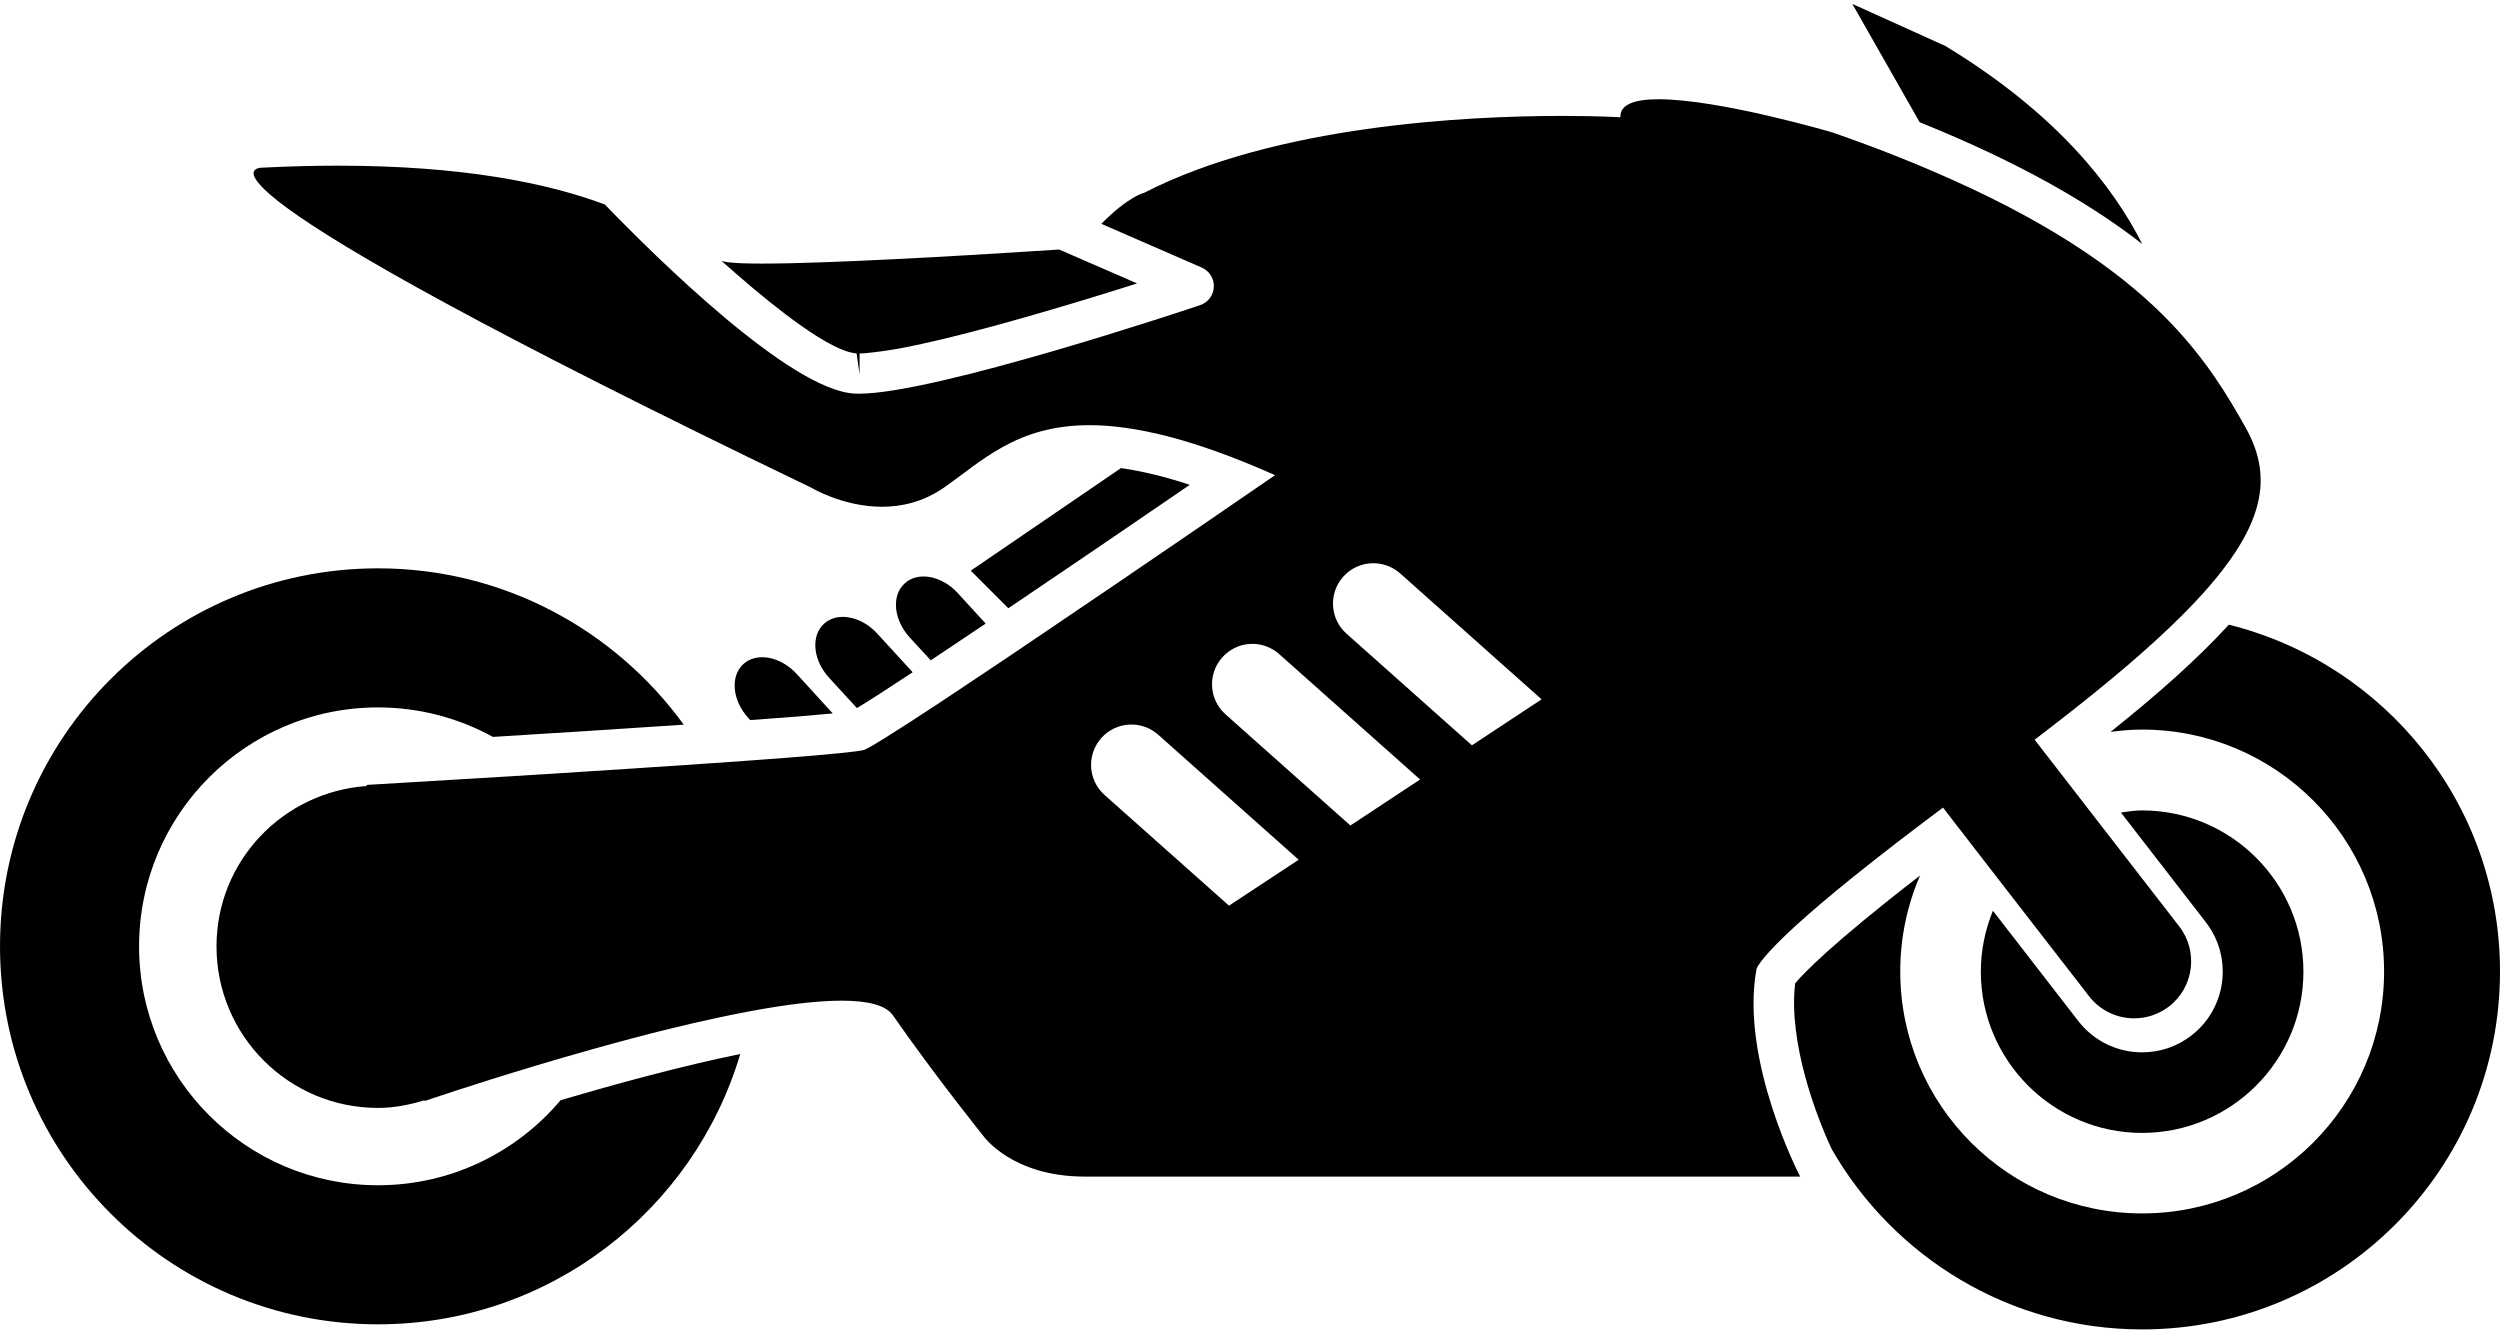
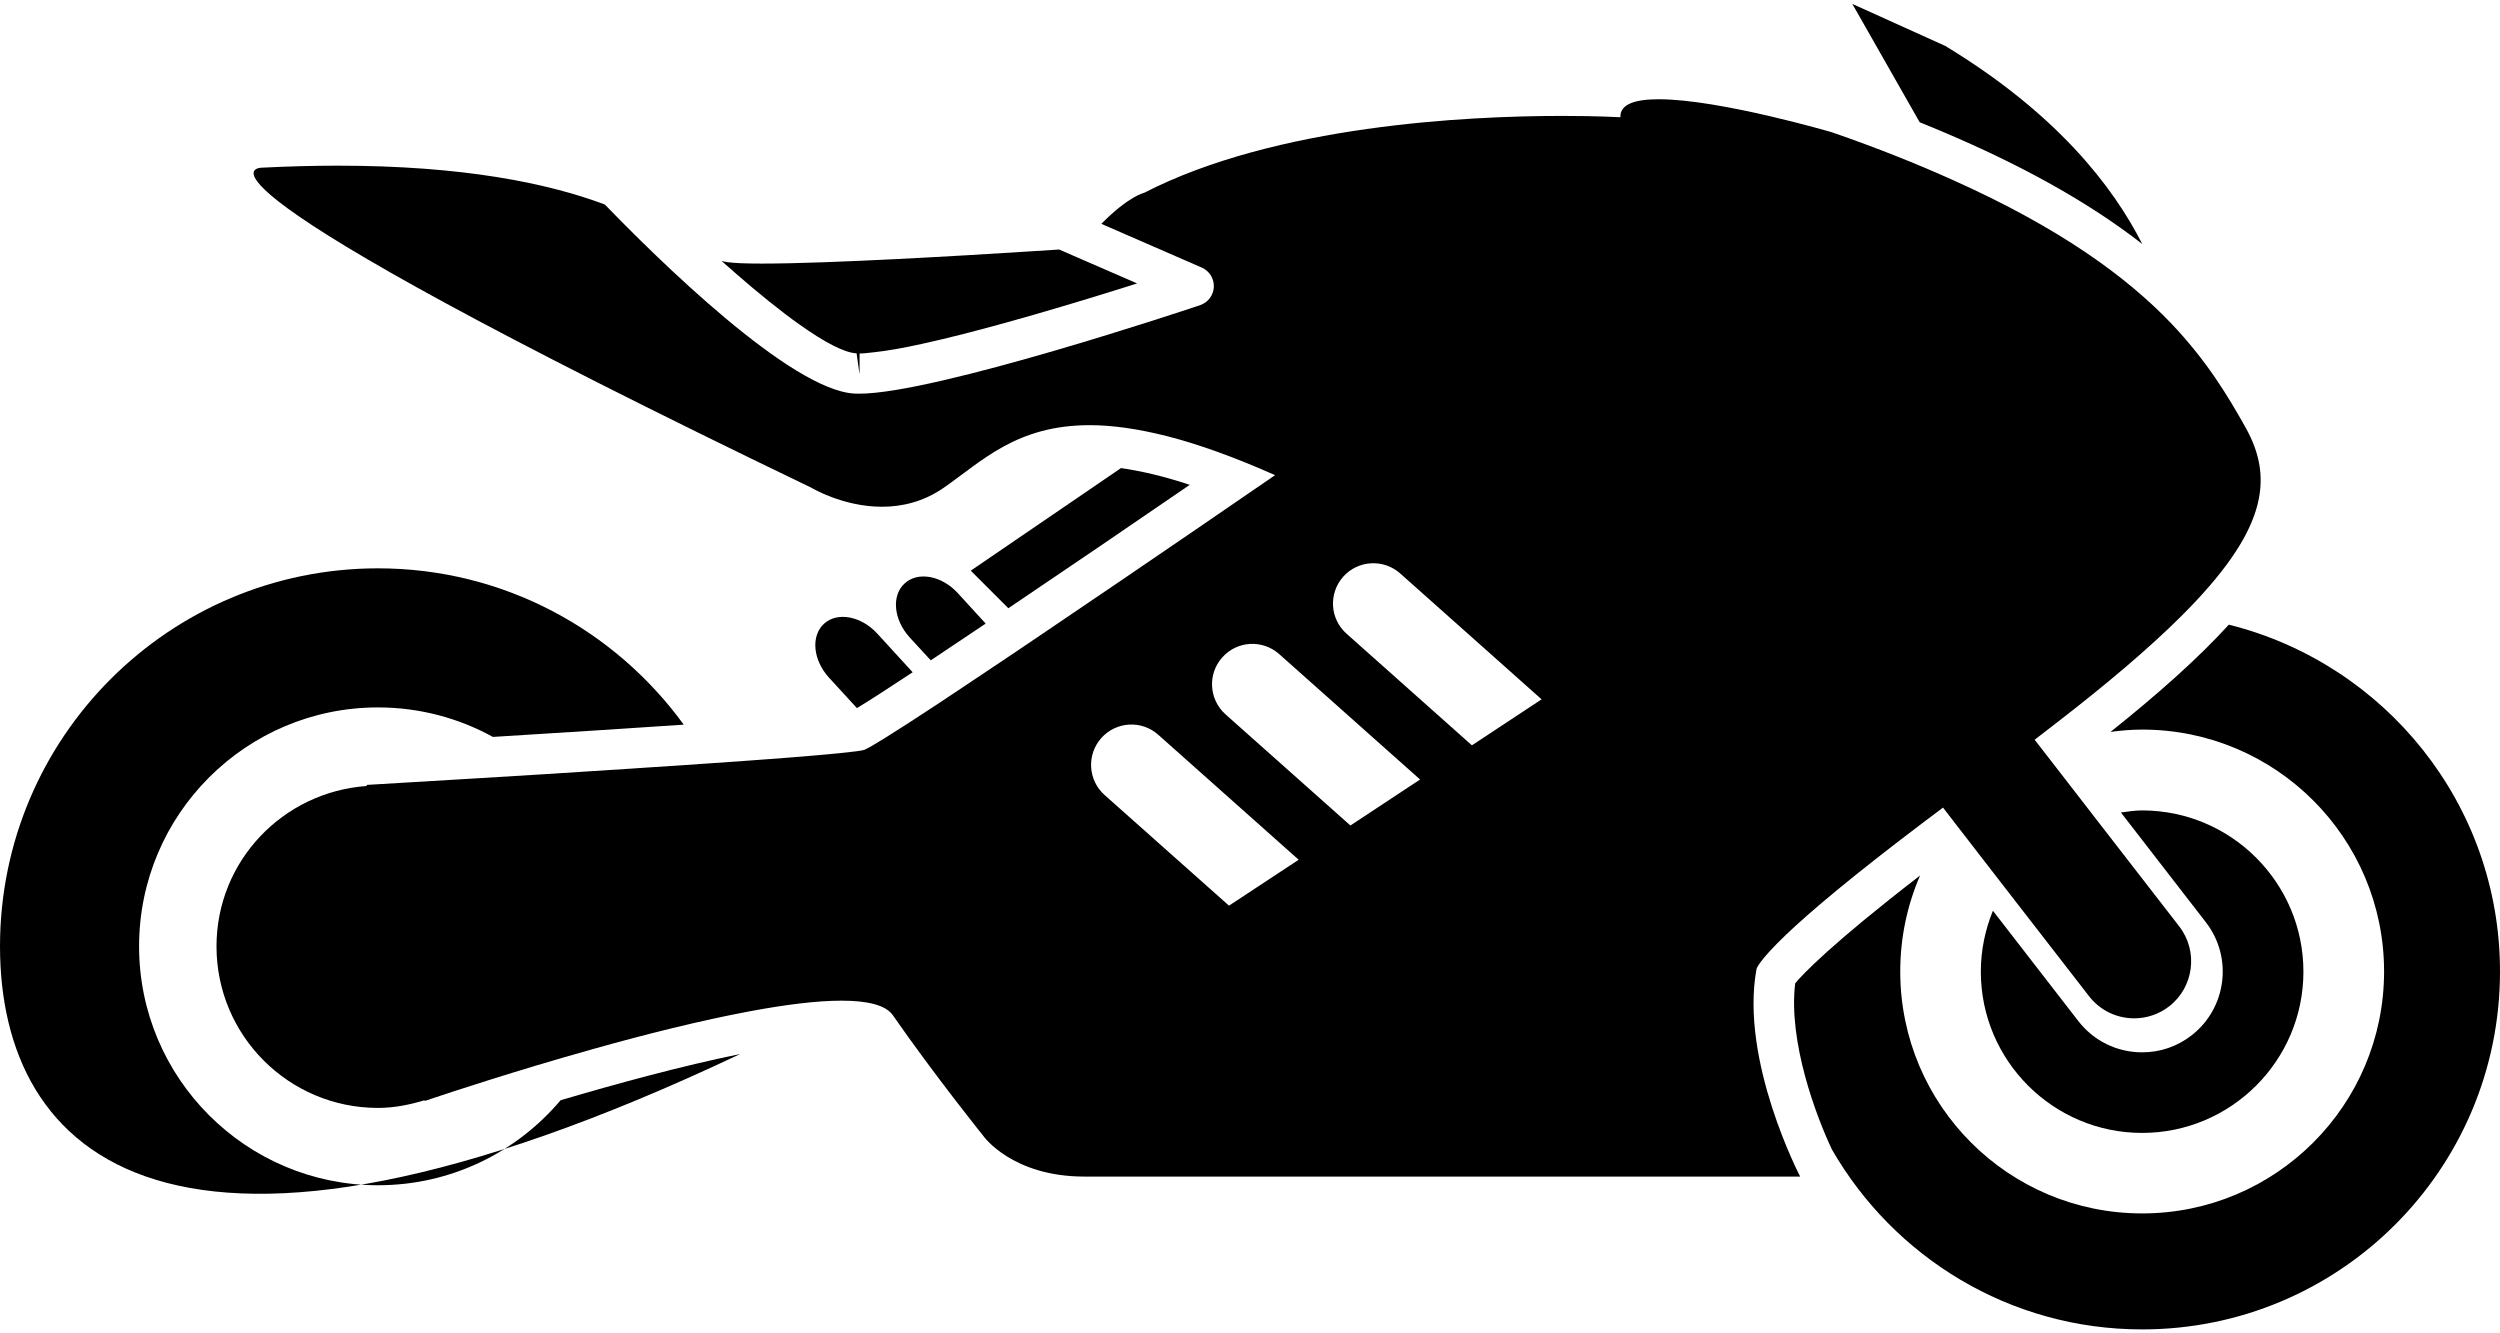
<svg xmlns="http://www.w3.org/2000/svg" width="30" height="16" viewBox="0 0 30 16" fill="none">
  <g id="èµè½¦ 1" clip-path="url(#clip0_1053_3645)">
    <path id="Vector" d="M10.916 7.649C10.723 7.437 10.695 7.147 10.856 7.001C11.015 6.854 11.302 6.907 11.495 7.119L11.828 7.483C11.591 7.642 11.369 7.79 11.169 7.924L10.916 7.649Z" fill="black" />
    <path id="Vector_2" d="M9.949 8.133C9.755 7.921 9.728 7.632 9.888 7.485C10.047 7.339 10.334 7.392 10.527 7.603L10.952 8.067C10.649 8.267 10.415 8.418 10.283 8.497L9.949 8.133Z" fill="black" />
-     <path id="Vector_3" d="M8.981 8.617C8.787 8.406 8.76 8.116 8.92 7.969C9.08 7.823 9.366 7.876 9.56 8.087L9.993 8.561C9.769 8.583 9.427 8.611 9.003 8.641L8.981 8.617Z" fill="black" />
    <path id="Vector_4" d="M14.277 5.818C13.576 6.299 12.793 6.832 12.1 7.299L11.649 6.848C11.649 6.848 12.605 6.196 13.452 5.617C13.7 5.653 13.973 5.717 14.277 5.818Z" fill="black" />
    <path id="Vector_5" d="M21.983 13.794C21.794 13.394 21.458 12.504 21.542 11.8C21.635 11.688 21.972 11.331 23.041 10.506C22.888 10.859 22.803 11.249 22.803 11.658C22.803 13.262 24.102 14.561 25.706 14.561C27.309 14.561 28.609 13.262 28.609 11.658C28.609 10.055 27.309 8.755 25.706 8.755C25.577 8.755 25.45 8.766 25.326 8.783C25.905 8.321 26.381 7.896 26.746 7.496C28.614 7.962 30 9.646 30 11.658C30 14.03 28.078 15.953 25.706 15.953C24.112 15.953 22.725 15.083 21.983 13.794Z" fill="black" />
    <path id="Vector_6" d="M25.451 9.75C25.535 9.739 25.618 9.725 25.705 9.725C26.773 9.725 27.641 10.593 27.641 11.66C27.641 12.727 26.773 13.595 25.705 13.595C24.638 13.595 23.77 12.727 23.77 11.66C23.77 11.401 23.823 11.155 23.915 10.929L24.94 12.253C25.125 12.491 25.404 12.628 25.706 12.628C25.922 12.628 26.127 12.558 26.298 12.425C26.72 12.098 26.797 11.49 26.471 11.068L25.451 9.75Z" fill="black" />
-     <path id="Vector_7" d="M4.536 6.82C6.046 6.82 7.38 7.561 8.205 8.696C7.496 8.744 6.689 8.795 5.915 8.843C5.506 8.618 5.036 8.489 4.536 8.489C2.953 8.489 1.669 9.773 1.669 11.356C1.669 12.939 2.953 14.223 4.536 14.223C5.415 14.223 6.201 13.826 6.727 13.203C7.393 13.006 8.182 12.791 8.883 12.648C8.326 14.523 6.592 15.892 4.536 15.892C2.031 15.892 7.05719e-05 13.861 7.05719e-05 11.356C7.05719e-05 8.85 2.031 6.82 4.536 6.82Z" fill="black" />
+     <path id="Vector_7" d="M4.536 6.82C6.046 6.82 7.38 7.561 8.205 8.696C7.496 8.744 6.689 8.795 5.915 8.843C5.506 8.618 5.036 8.489 4.536 8.489C2.953 8.489 1.669 9.773 1.669 11.356C1.669 12.939 2.953 14.223 4.536 14.223C5.415 14.223 6.201 13.826 6.727 13.203C7.393 13.006 8.182 12.791 8.883 12.648C2.031 15.892 7.05719e-05 13.861 7.05719e-05 11.356C7.05719e-05 8.85 2.031 6.82 4.536 6.82Z" fill="black" />
    <path id="Vector_8" d="M25.707 2.928C25.08 2.44 24.23 1.948 23.036 1.467L22.228 0.047L23.343 0.551C24.68 1.362 25.356 2.236 25.707 2.928Z" fill="black" />
    <path id="Vector_9" d="M3.144 2.012C3.145 2.012 3.145 2.012 3.145 2.012C3.465 1.996 3.768 1.988 4.053 1.988C5.548 1.988 6.567 2.195 7.258 2.454C7.878 3.095 9.487 4.685 10.255 4.723C10.258 4.723 10.309 4.724 10.314 4.724C11.224 4.724 14.272 3.706 14.401 3.662C14.496 3.63 14.562 3.543 14.566 3.443C14.57 3.343 14.513 3.251 14.421 3.211L13.216 2.686C13.546 2.352 13.729 2.314 13.729 2.314C15.309 1.502 17.605 1.391 18.746 1.391C19.178 1.391 19.445 1.407 19.445 1.407C19.437 1.248 19.626 1.191 19.904 1.191C20.635 1.191 21.985 1.588 21.985 1.588C22.528 1.776 23.002 1.966 23.427 2.157C24.728 2.739 25.523 3.327 26.047 3.873C26.482 4.328 26.736 4.754 26.945 5.127C27.302 5.76 27.182 6.39 26.177 7.392C25.799 7.769 25.294 8.2 24.641 8.703C24.577 8.752 24.515 8.801 24.449 8.851C24.437 8.86 24.427 8.868 24.416 8.877L24.52 9.011L24.564 9.068L24.712 9.259L24.829 9.41L25.143 9.816L26.151 11.117C26.382 11.416 26.327 11.846 26.029 12.077C25.904 12.173 25.757 12.22 25.61 12.22C25.406 12.22 25.204 12.129 25.069 11.955L24.059 10.652L23.747 10.249L23.612 10.074L23.464 9.883L23.438 9.849L23.316 9.691C23.304 9.7 23.294 9.708 23.282 9.717C23.214 9.767 23.153 9.814 23.089 9.862C22.211 10.525 21.711 10.951 21.433 11.216C21.091 11.543 21.078 11.629 21.078 11.629C20.876 12.728 21.602 14.119 21.602 14.119C21.602 14.119 13.88 14.119 13.013 14.119C12.146 14.119 11.803 13.635 11.803 13.635C11.803 13.635 11.219 12.909 10.715 12.184C10.629 12.059 10.406 12.008 10.098 12.008C9.799 12.008 9.417 12.057 9 12.135C8.405 12.246 7.737 12.414 7.122 12.587C6.879 12.655 6.647 12.723 6.429 12.788C5.66 13.019 5.096 13.212 5.096 13.212L5.095 13.203C4.916 13.257 4.731 13.295 4.536 13.295C3.465 13.295 2.598 12.427 2.598 11.357C2.598 10.332 3.395 9.503 4.401 9.432L4.399 9.419C4.399 9.419 4.983 9.385 5.785 9.336C6.015 9.322 6.263 9.307 6.521 9.291C7.168 9.25 7.874 9.205 8.504 9.161C8.837 9.138 9.148 9.116 9.418 9.095C9.94 9.054 10.309 9.019 10.373 8.998C10.375 8.997 10.383 8.992 10.386 8.991C10.421 8.976 10.501 8.93 10.613 8.86C10.776 8.759 11.003 8.612 11.282 8.428C11.35 8.383 11.424 8.334 11.497 8.285C11.704 8.148 11.924 8.001 12.157 7.844C12.253 7.78 12.349 7.715 12.447 7.648C13.796 6.738 15.301 5.702 15.301 5.702C14.802 5.48 14.377 5.33 14.009 5.235C13.647 5.143 13.34 5.102 13.076 5.102C12.199 5.102 11.785 5.533 11.325 5.853C11.078 6.024 10.819 6.081 10.584 6.081C10.114 6.081 9.737 5.853 9.737 5.853C1.818 2.042 3.103 2.012 3.144 2.012ZM17.041 9.354L15.35 7.849C15.15 7.671 14.844 7.689 14.667 7.889C14.489 8.088 14.507 8.394 14.706 8.572L16.205 9.906L17.041 9.354ZM16.802 6.881C16.602 6.704 16.296 6.721 16.118 6.921C15.941 7.121 15.958 7.426 16.158 7.604L17.663 8.944L18.499 8.392L16.802 6.881ZM13.255 9.54L14.748 10.868L15.584 10.317L13.899 8.817C13.699 8.639 13.394 8.657 13.216 8.856C13.038 9.056 13.055 9.362 13.255 9.54Z" fill="black" />
    <path id="Vector_10" d="M10.314 4.483L10.313 4.481L10.279 4.24C10.129 4.233 9.887 4.102 9.599 3.898C9.366 3.733 9.103 3.52 8.832 3.284C8.829 3.281 8.825 3.277 8.821 3.274C8.767 3.227 8.713 3.18 8.659 3.132C8.679 3.137 8.702 3.142 8.73 3.146C8.811 3.157 8.936 3.163 9.143 3.163C9.146 3.163 9.147 3.163 9.15 3.163C9.947 3.163 11.541 3.069 12.321 3.019C12.452 3.011 12.558 3.004 12.635 2.999C12.663 2.997 12.69 2.995 12.71 2.994L12.886 3.071L13.645 3.401C13.28 3.517 12.843 3.651 12.403 3.778C12.289 3.811 12.177 3.842 12.063 3.874C11.709 3.972 11.368 4.06 11.07 4.125C10.842 4.176 10.646 4.21 10.489 4.227C10.427 4.234 10.361 4.242 10.315 4.242V4.481V4.483H10.314Z" fill="black" />
  </g>
  <defs>
    <clipPath id="clip0_1053_3645">
      <rect width="30" height="16" fill="white" transform="matrix(-1 0 0 1 30 0)" />
    </clipPath>
  </defs>
</svg>